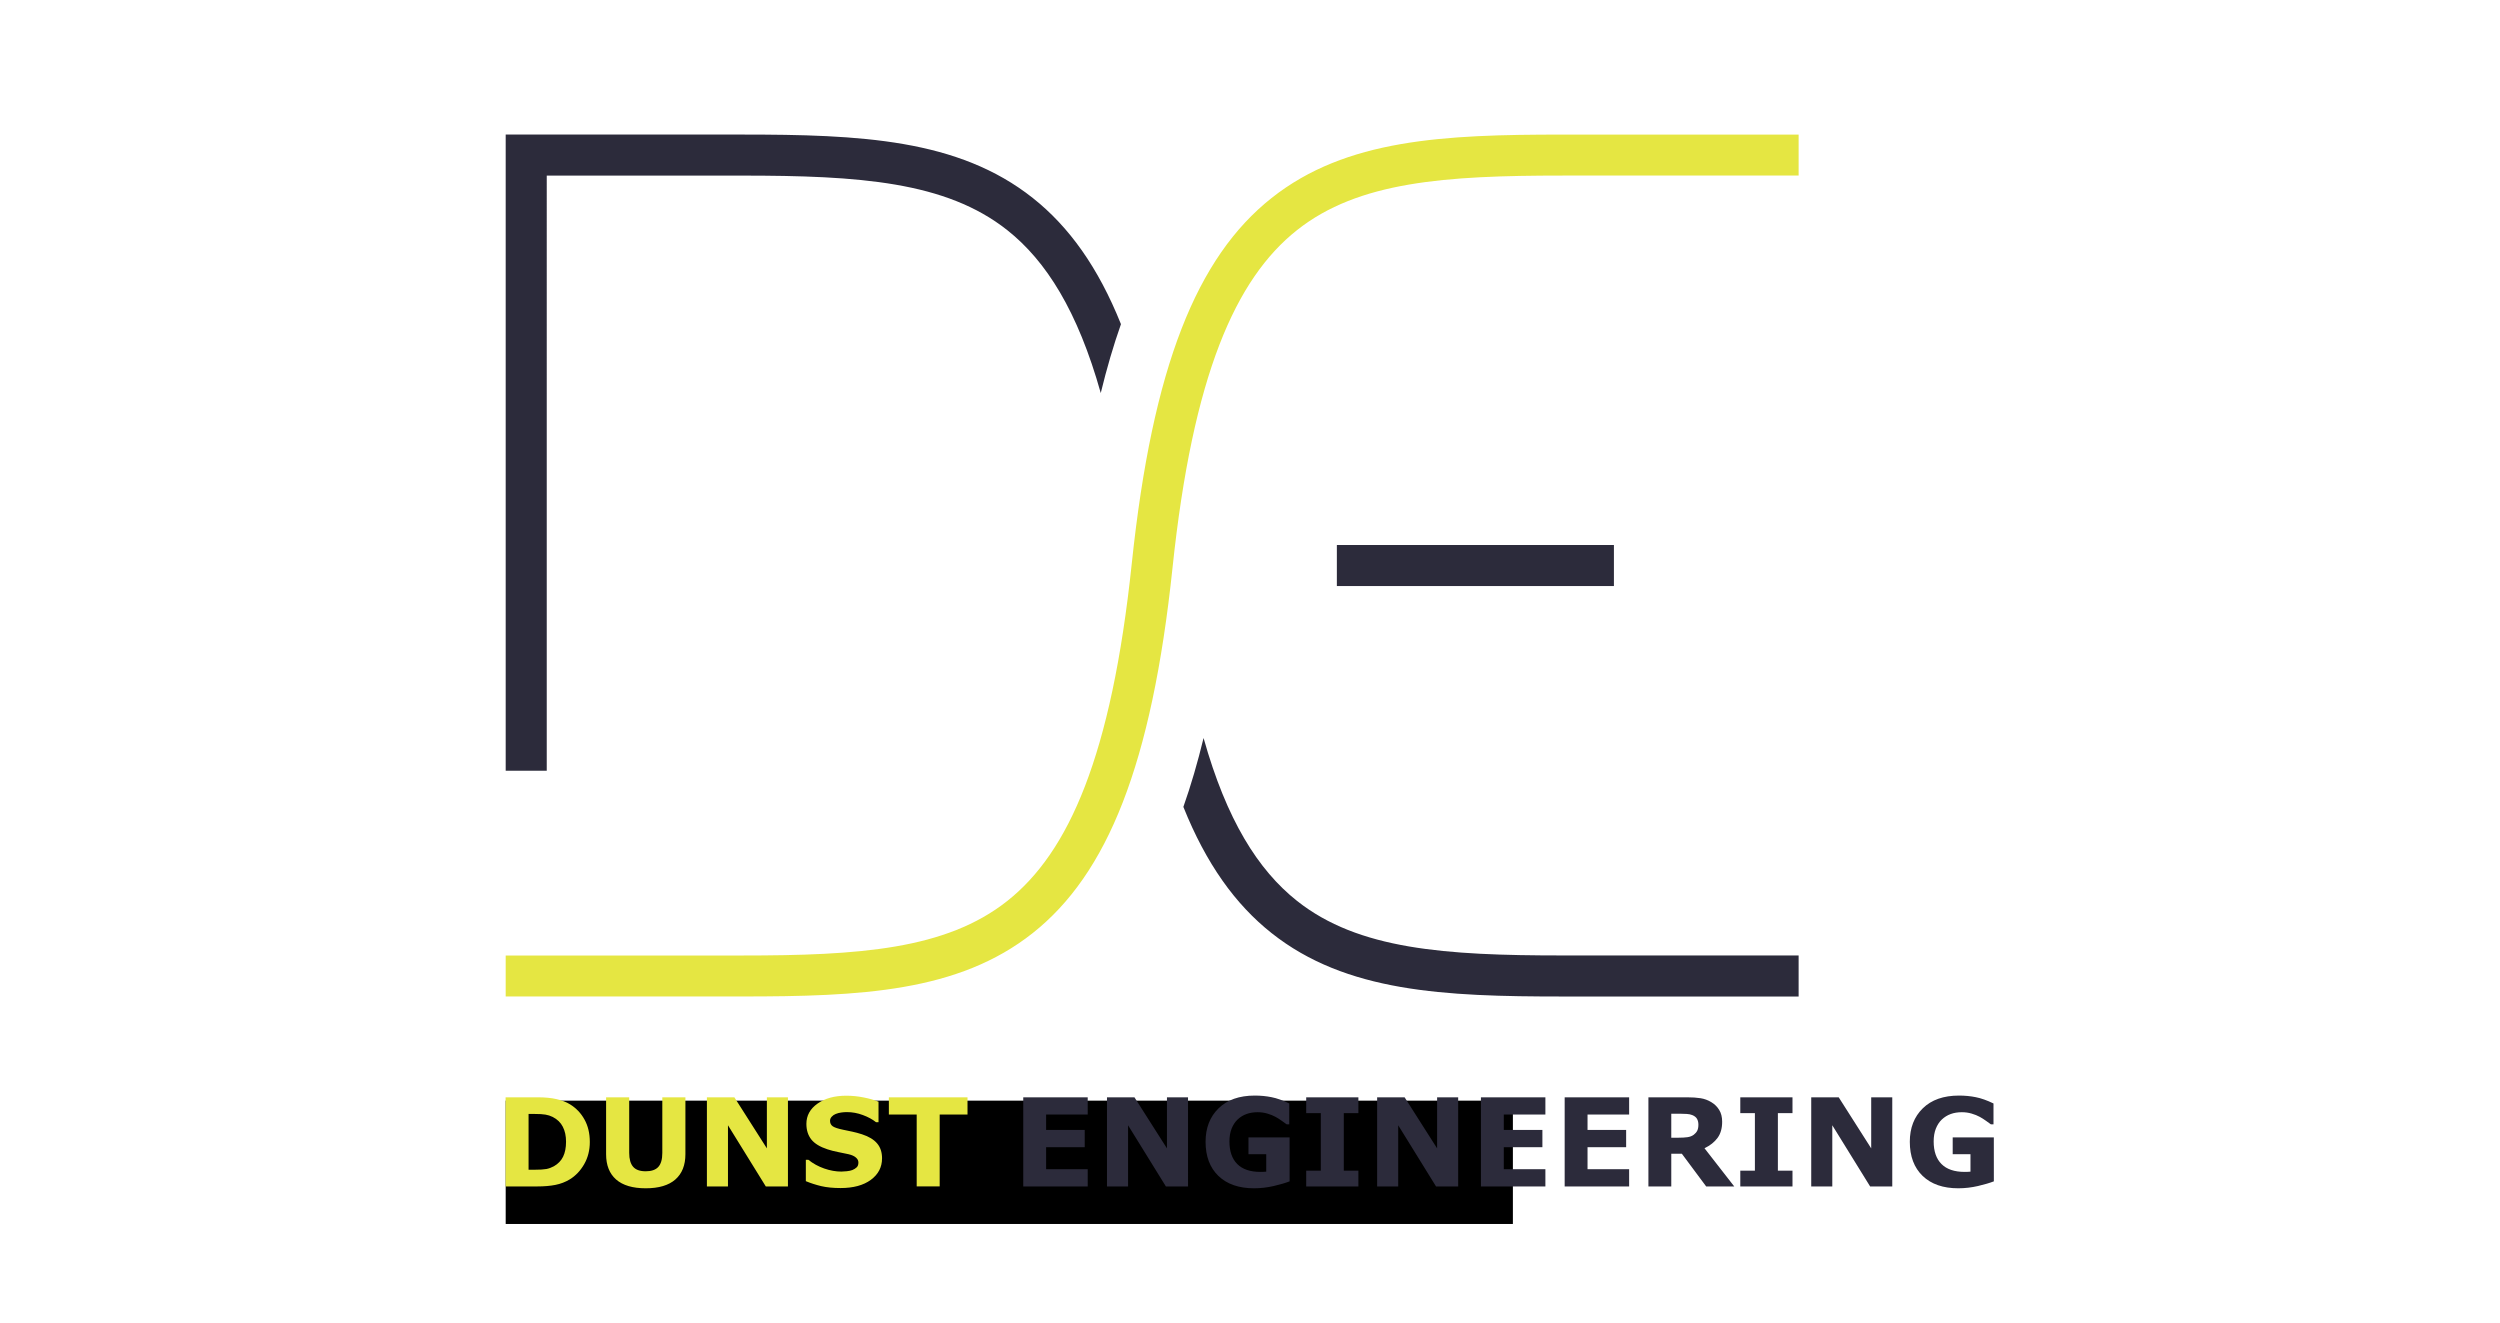
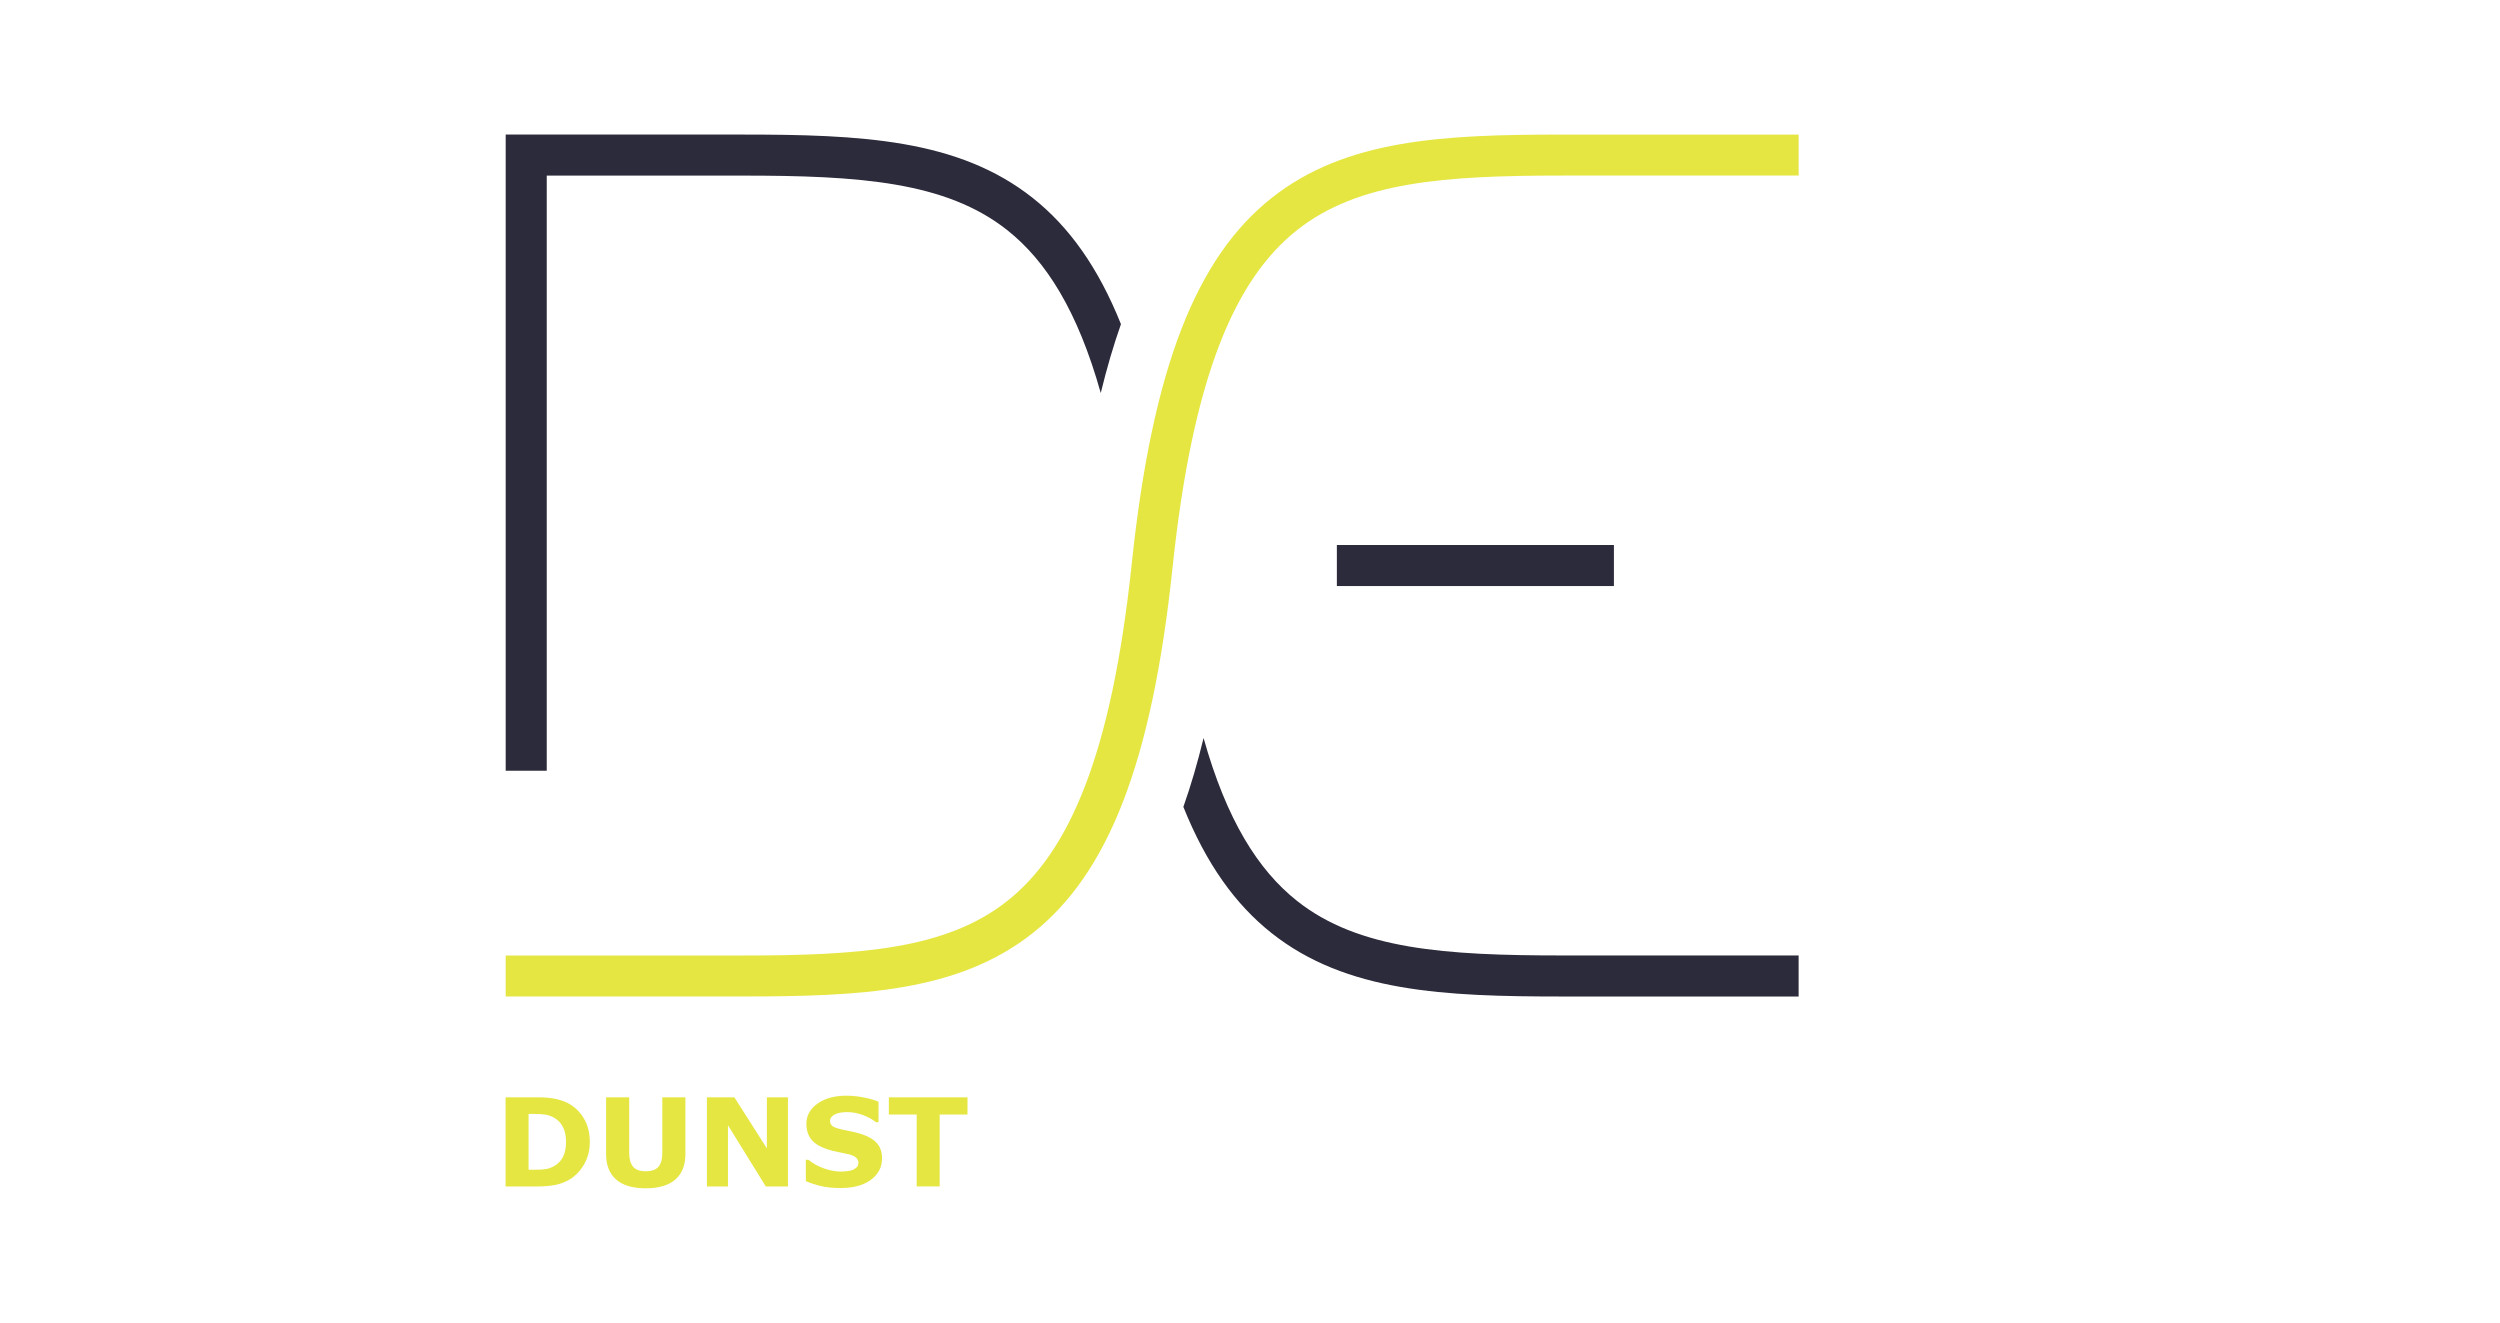
<svg xmlns="http://www.w3.org/2000/svg" xmlns:ns1="http://www.inkscape.org/namespaces/inkscape" xmlns:ns2="http://sodipodi.sourceforge.net/DTD/sodipodi-0.dtd" width="230.771mm" height="122.156mm" viewBox="0 0 230.771 122.156" version="1.1" id="svg1" xml:space="preserve" ns1:version="1.4 (e7c3feb1, 2024-10-09)" ns2:docname="referenzen-dunst.svg">
  <ns2:namedview id="namedview1" pagecolor="#ffffff" bordercolor="#000000" borderopacity="0.25" ns1:showpageshadow="2" ns1:pageopacity="0.0" ns1:pagecheckerboard="0" ns1:deskcolor="#d1d1d1" ns1:document-units="mm" ns1:zoom="0.35003565" ns1:cx="564.22824" ns1:cy="182.83852" ns1:window-width="1680" ns1:window-height="997" ns1:window-x="0" ns1:window-y="25" ns1:window-maximized="1" ns1:current-layer="layer1-8" ns1:export-bgcolor="#5b5b5b00" />
  <defs id="defs1" />
  <g ns1:label="Ebene 1" ns1:groupmode="layer" id="layer1" transform="translate(0.294,-118.035)">
    <g id="g10" transform="translate(0.006,0.203)">
      <g ns1:label="Layer 1" id="layer1-8" transform="matrix(0.716,0,0,0.716,36.637,113.132)">
        <path style="color:#000000;font-style:normal;font-variant:normal;font-weight:normal;font-stretch:normal;font-size:medium;line-height:normal;font-family:sans-serif;font-variant-ligatures:normal;font-variant-position:normal;font-variant-caps:normal;font-variant-numeric:normal;font-variant-alternates:normal;font-feature-settings:normal;text-indent:0;text-align:start;text-decoration:none;text-decoration-line:none;text-decoration-style:solid;text-decoration-color:#000000;letter-spacing:normal;word-spacing:normal;text-transform:none;writing-mode:lr-tb;direction:ltr;text-orientation:mixed;dominant-baseline:auto;baseline-shift:baseline;text-anchor:start;white-space:normal;shape-padding:0;clip-rule:nonzero;display:inline;overflow:visible;visibility:visible;opacity:1;isolation:auto;mix-blend-mode:normal;color-interpolation:sRGB;color-interpolation-filters:linearRGB;solid-color:#000000;solid-opacity:1;vector-effect:none;fill:#e5e642;fill-opacity:1;fill-rule:nonzero;stroke:none;stroke-width:5.283;stroke-linecap:butt;stroke-linejoin:miter;stroke-miterlimit:4;stroke-dasharray:none;stroke-dashoffset:0;stroke-opacity:1;color-rendering:auto;image-rendering:auto;shape-rendering:auto;text-rendering:auto;enable-background:accumulate" d="m 149.869,23.916 c -15.29,0 -27.912,0.56 -37.525,8.178 -9.613,7.618 -15.343,21.677 -18.02,47.104 -2.615,24.844 -8.129,37.243 -16.045,43.516 -7.916,6.273 -19.107,7.037 -34.244,7.037 H 13.607 v 5.281 h 30.428 c 15.29,0 27.912,-0.56 37.525,-8.178 9.613,-7.618 15.341,-21.677 18.018,-47.104 2.615,-24.844 8.131,-37.243 16.047,-43.516 7.916,-6.273 19.107,-7.035 34.244,-7.035 h 30.426 v -5.283 z" id="path7123" ns1:connector-curvature="0" ns1:export-filename="C:\Users\Jonas\OneDrive\Logo New\PNG\Logo with subline on light background.png" ns1:export-xdpi="304.76163" ns1:export-ydpi="304.76163" />
        <path style="color:#000000;font-style:normal;font-variant:normal;font-weight:normal;font-stretch:normal;font-size:medium;line-height:normal;font-family:sans-serif;font-variant-ligatures:normal;font-variant-position:normal;font-variant-caps:normal;font-variant-numeric:normal;font-variant-alternates:normal;font-feature-settings:normal;text-indent:0;text-align:start;text-decoration:none;text-decoration-line:none;text-decoration-style:solid;text-decoration-color:#000000;letter-spacing:normal;word-spacing:normal;text-transform:none;writing-mode:lr-tb;direction:ltr;text-orientation:mixed;dominant-baseline:auto;baseline-shift:baseline;text-anchor:start;white-space:normal;shape-padding:0;clip-rule:nonzero;display:inline;overflow:visible;visibility:visible;opacity:1;isolation:auto;mix-blend-mode:normal;color-interpolation:sRGB;color-interpolation-filters:linearRGB;solid-color:#000000;solid-opacity:1;vector-effect:none;fill:#2c2b3b;fill-opacity:1;fill-rule:nonzero;stroke:none;stroke-width:5.292;stroke-linecap:butt;stroke-linejoin:miter;stroke-miterlimit:4;stroke-dasharray:none;stroke-dashoffset:0;stroke-opacity:1;color-rendering:auto;image-rendering:auto;shape-rendering:auto;text-rendering:auto;enable-background:accumulate" d="m 120.763,76.828 v 5.291 h 35.719 v -5.291 z" id="path7117" ns1:connector-curvature="0" ns1:export-filename="C:\Users\Jonas\OneDrive\Logo New\PNG\Logo with subline on light background.png" ns1:export-xdpi="304.76163" ns1:export-ydpi="304.76163" />
        <path style="color:#000000;font-style:normal;font-variant:normal;font-weight:normal;font-stretch:normal;font-size:medium;line-height:normal;font-family:sans-serif;font-variant-ligatures:normal;font-variant-position:normal;font-variant-caps:normal;font-variant-numeric:normal;font-variant-alternates:normal;font-feature-settings:normal;text-indent:0;text-align:start;text-decoration:none;text-decoration-line:none;text-decoration-style:solid;text-decoration-color:#000000;letter-spacing:normal;word-spacing:normal;text-transform:none;writing-mode:lr-tb;direction:ltr;text-orientation:mixed;dominant-baseline:auto;baseline-shift:baseline;text-anchor:start;white-space:normal;shape-padding:0;clip-rule:nonzero;display:inline;overflow:visible;visibility:visible;opacity:1;isolation:auto;mix-blend-mode:normal;color-interpolation:sRGB;color-interpolation-filters:linearRGB;solid-color:#000000;solid-opacity:1;vector-effect:none;fill:#2c2b3b;fill-opacity:1;fill-rule:nonzero;stroke:none;stroke-width:5.292;stroke-linecap:butt;stroke-linejoin:miter;stroke-miterlimit:4;stroke-dasharray:none;stroke-dashoffset:0;stroke-opacity:1;color-rendering:auto;image-rendering:auto;shape-rendering:auto;text-rendering:auto;enable-background:accumulate" d="m 13.607,23.912 v 2.645 2.646 76.729 h 5.293 V 29.203 h 25.135 c 15.137,0 26.326,0.764 34.24,7.035 5.028,3.985 9.086,10.448 12.049,20.998 0.768,-3.169 1.633,-6.126 2.604,-8.881 C 89.995,41.033 86.239,35.796 81.562,32.09 71.948,24.471 59.325,23.912 44.035,23.912 Z m 89.972,77.799 c -0.768,3.168 -1.633,6.125 -2.604,8.88 2.934,7.322 6.69,12.56 11.367,16.266 9.614,7.619 22.237,8.18 37.527,8.18 h 30.426 v -5.293 h -30.426 c -15.137,0 -26.328,-0.762 -34.242,-7.034 -5.028,-3.985 -9.085,-10.449 -12.048,-21 z" id="path7119" ns1:connector-curvature="0" ns1:export-filename="C:\Users\Jonas\OneDrive\Logo New\PNG\Logo with subline on light background.png" ns1:export-xdpi="304.76163" ns1:export-ydpi="304.76163" />
        <flowRoot xml:space="preserve" id="flowRoot817" style="font-style:normal;font-weight:normal;font-size:40px;line-height:1.25;font-family:sans-serif;letter-spacing:0px;word-spacing:0px;fill:#000000;fill-opacity:1;stroke:none" transform="matrix(0.265,0,0,0.265,13.607,23.912)" ns1:export-filename="C:\Users\Jonas\OneDrive\Logo New\PNG\Logo with subline on light background.png" ns1:export-xdpi="304.76163" ns1:export-ydpi="304.76163">
          <flowRegion id="flowRegion819">
-             <rect id="rect821" width="490" height="60" x="0" y="470" />
-           </flowRegion>
+             </flowRegion>
          <flowPara id="flowPara823" />
        </flowRoot>
        <g id="text827" style="font-weight:bold;font-stretch:expanded;font-size:10.583px;line-height:1.25;font-family:'Swis721 Ex BT';-inkscape-font-specification:'Swis721 Ex BT, Bold Expanded';letter-spacing:0px;word-spacing:0px;stroke-width:0.265" aria-label="DUNST ENGINEERING">
          <path style="font-stretch:normal;font-size:15.804px;font-family:'Microsoft JhengHei';-inkscape-font-specification:'Microsoft JhengHei, Bold';fill:#e5e642" d="m 24.452,153.79 q 0,1.605 -0.733,2.878 -0.733,1.266 -1.852,1.945 -0.841,0.509 -1.844,0.71 -1.003,0.201 -2.377,0.201 h -4.051 v -11.491 h 4.167 q 1.404,0 2.423,0.239 1.019,0.232 1.713,0.664 1.188,0.725 1.868,1.96 0.687,1.227 0.687,2.894 z m -3.064,-0.023 q 0,-1.134 -0.417,-1.937 -0.409,-0.81 -1.304,-1.266 -0.455,-0.224 -0.934,-0.301 -0.471,-0.085 -1.428,-0.085 h -0.749 v 7.192 h 0.749 q 1.057,0 1.551,-0.093 0.494,-0.1 0.965,-0.355 0.81,-0.463 1.188,-1.235 0.378,-0.779 0.378,-1.922 z m 15.388,1.597 q 0,2.13 -1.296,3.264 -1.296,1.134 -3.82,1.134 -2.523,0 -3.82,-1.134 -1.289,-1.134 -1.289,-3.257 v -7.339 h 2.979 v 7.169 q 0,1.196 0.502,1.783 0.502,0.586 1.628,0.586 1.111,0 1.621,-0.563 0.517,-0.563 0.517,-1.806 v -7.169 h 2.979 z m 13.219,4.159 h -2.855 l -4.877,-7.887 v 7.887 h -2.716 v -11.491 h 3.542 l 4.19,6.583 v -6.583 h 2.716 z m 12.131,-3.612 q 0,1.698 -1.443,2.763 -1.435,1.057 -3.905,1.057 -1.428,0 -2.493,-0.247 -1.057,-0.255 -1.983,-0.641 v -2.755 h 0.324 q 0.918,0.733 2.053,1.127 1.142,0.394 2.192,0.394 0.27,0 0.71,-0.046 0.44,-0.046 0.718,-0.154 0.34,-0.139 0.556,-0.347 0.224,-0.208 0.224,-0.617 0,-0.378 -0.324,-0.648 -0.316,-0.278 -0.934,-0.424 -0.648,-0.154 -1.374,-0.286 -0.718,-0.139 -1.35,-0.347 -1.451,-0.471 -2.091,-1.273 -0.633,-0.81 -0.633,-2.006 0,-1.605 1.435,-2.616 1.443,-1.019 3.704,-1.019 1.134,0 2.238,0.224 1.111,0.216 1.922,0.548 v 2.647 h -0.316 q -0.695,-0.556 -1.705,-0.926 -1.003,-0.378 -2.053,-0.378 -0.37,0 -0.741,0.054 -0.363,0.046 -0.702,0.185 -0.301,0.116 -0.517,0.355 -0.216,0.232 -0.216,0.532 0,0.455 0.347,0.702 0.347,0.239 1.312,0.44 0.633,0.131 1.212,0.255 0.586,0.123 1.258,0.34 1.32,0.432 1.945,1.181 0.633,0.741 0.633,1.929 z m 11.02,-5.657 h -3.588 v 9.268 H 66.594 v -9.268 h -3.588 v -2.223 h 10.14 z" id="path1" />
-           <path style="font-stretch:normal;font-size:15.804px;font-family:'Microsoft JhengHei';-inkscape-font-specification:'Microsoft JhengHei, Bold';fill:#2c2b3b" d="m 88.642,159.523 h -8.311 v -11.491 h 8.311 v 2.223 h -5.363 v 1.983 h 4.977 v 2.223 h -4.977 v 2.84 h 5.363 z m 12.934,0 h -2.855 l -4.877,-7.887 v 7.887 H 91.127 v -11.491 h 3.542 l 4.19,6.583 v -6.583 h 2.716 z m 13.096,-0.656 q -0.772,0.301 -2.045,0.602 -1.273,0.293 -2.539,0.293 -2.932,0 -4.592,-1.59 -1.659,-1.597 -1.659,-4.406 0,-2.678 1.675,-4.314 1.675,-1.644 4.669,-1.644 1.134,0 2.161,0.208 1.026,0.201 2.284,0.81 v 2.693 h -0.332 q -0.216,-0.162 -0.633,-0.455 -0.417,-0.301 -0.803,-0.509 -0.448,-0.247 -1.05,-0.424 -0.594,-0.177 -1.266,-0.177 -0.787,0 -1.428,0.232 -0.641,0.232 -1.15,0.71 -0.486,0.463 -0.772,1.181 -0.278,0.71 -0.278,1.644 0,1.906 1.011,2.917 1.011,1.011 2.986,1.011 0.17,0 0.37,-0.008 0.208,-0.008 0.378,-0.023 v -2.253 h -2.292 v -2.168 h 5.302 z m 8.867,0.656 h -6.729 v -2.037 h 1.883 v -7.416 h -1.883 v -2.037 h 6.729 v 2.037 h -1.883 v 7.416 h 1.883 z m 12.864,0 h -2.855 l -4.877,-7.887 v 7.887 h -2.716 v -11.491 h 3.542 l 4.19,6.583 v -6.583 h 2.716 z m 11.244,0 h -8.311 v -11.491 h 8.311 v 2.223 h -5.363 v 1.983 h 4.977 v 2.223 h -4.977 v 2.84 h 5.363 z m 10.796,0 h -8.311 v -11.491 h 8.311 v 2.223 h -5.363 v 1.983 h 4.977 v 2.223 h -4.977 v 2.84 h 5.363 z m 8.929,-7.972 q 0,-0.432 -0.177,-0.741 -0.177,-0.309 -0.61,-0.486 -0.301,-0.123 -0.702,-0.147 -0.401,-0.031 -0.934,-0.031 h -1.073 v 3.095 h 0.911 q 0.71,0 1.188,-0.069 0.478,-0.07 0.803,-0.316 0.309,-0.239 0.448,-0.525 0.147,-0.293 0.147,-0.779 z m 4.622,7.972 h -3.619 l -3.133,-4.213 h -1.366 v 4.213 h -2.948 v -11.491 h 4.97 q 1.019,0 1.752,0.116 0.733,0.116 1.374,0.502 0.648,0.386 1.026,1.003 0.386,0.61 0.386,1.536 0,1.273 -0.594,2.076 -0.586,0.803 -1.682,1.335 z m 7.509,0 h -6.729 v -2.037 h 1.883 v -7.416 h -1.883 v -2.037 h 6.729 v 2.037 h -1.883 v 7.416 h 1.883 z m 12.864,0 h -2.855 l -4.877,-7.887 v 7.887 h -2.716 v -11.491 h 3.542 l 4.19,6.583 v -6.583 h 2.716 z m 13.096,-0.656 q -0.772,0.301 -2.045,0.602 -1.273,0.293 -2.539,0.293 -2.932,0 -4.592,-1.59 -1.659,-1.597 -1.659,-4.406 0,-2.678 1.675,-4.314 1.675,-1.644 4.669,-1.644 1.134,0 2.161,0.208 1.026,0.201 2.284,0.81 v 2.693 h -0.332 q -0.216,-0.162 -0.633,-0.455 -0.417,-0.301 -0.803,-0.509 -0.448,-0.247 -1.05,-0.424 -0.594,-0.177 -1.266,-0.177 -0.787,0 -1.428,0.232 -0.641,0.232 -1.15,0.71 -0.486,0.463 -0.772,1.181 -0.278,0.71 -0.278,1.644 0,1.906 1.011,2.917 1.011,1.011 2.986,1.011 0.17,0 0.37,-0.008 0.208,-0.008 0.378,-0.023 v -2.253 h -2.292 v -2.168 h 5.302 z" id="path2" />
        </g>
      </g>
    </g>
  </g>
  <style type="text/css" id="style1">
				.st0 {
					fill: #ffffff;
				}
			</style>
  <style type="text/css" id="style1-8">
	.st0{fill:#399DC6;}
	.st1{fill:#408032;}
	.st2{fill-rule:evenodd;clip-rule:evenodd;}
</style>
  <style type="text/css" id="style1-0">
	.st0{fill:#399DC6;}
	.st1{fill:#408032;}
	.st2{fill-rule:evenodd;clip-rule:evenodd;}
</style>
</svg>